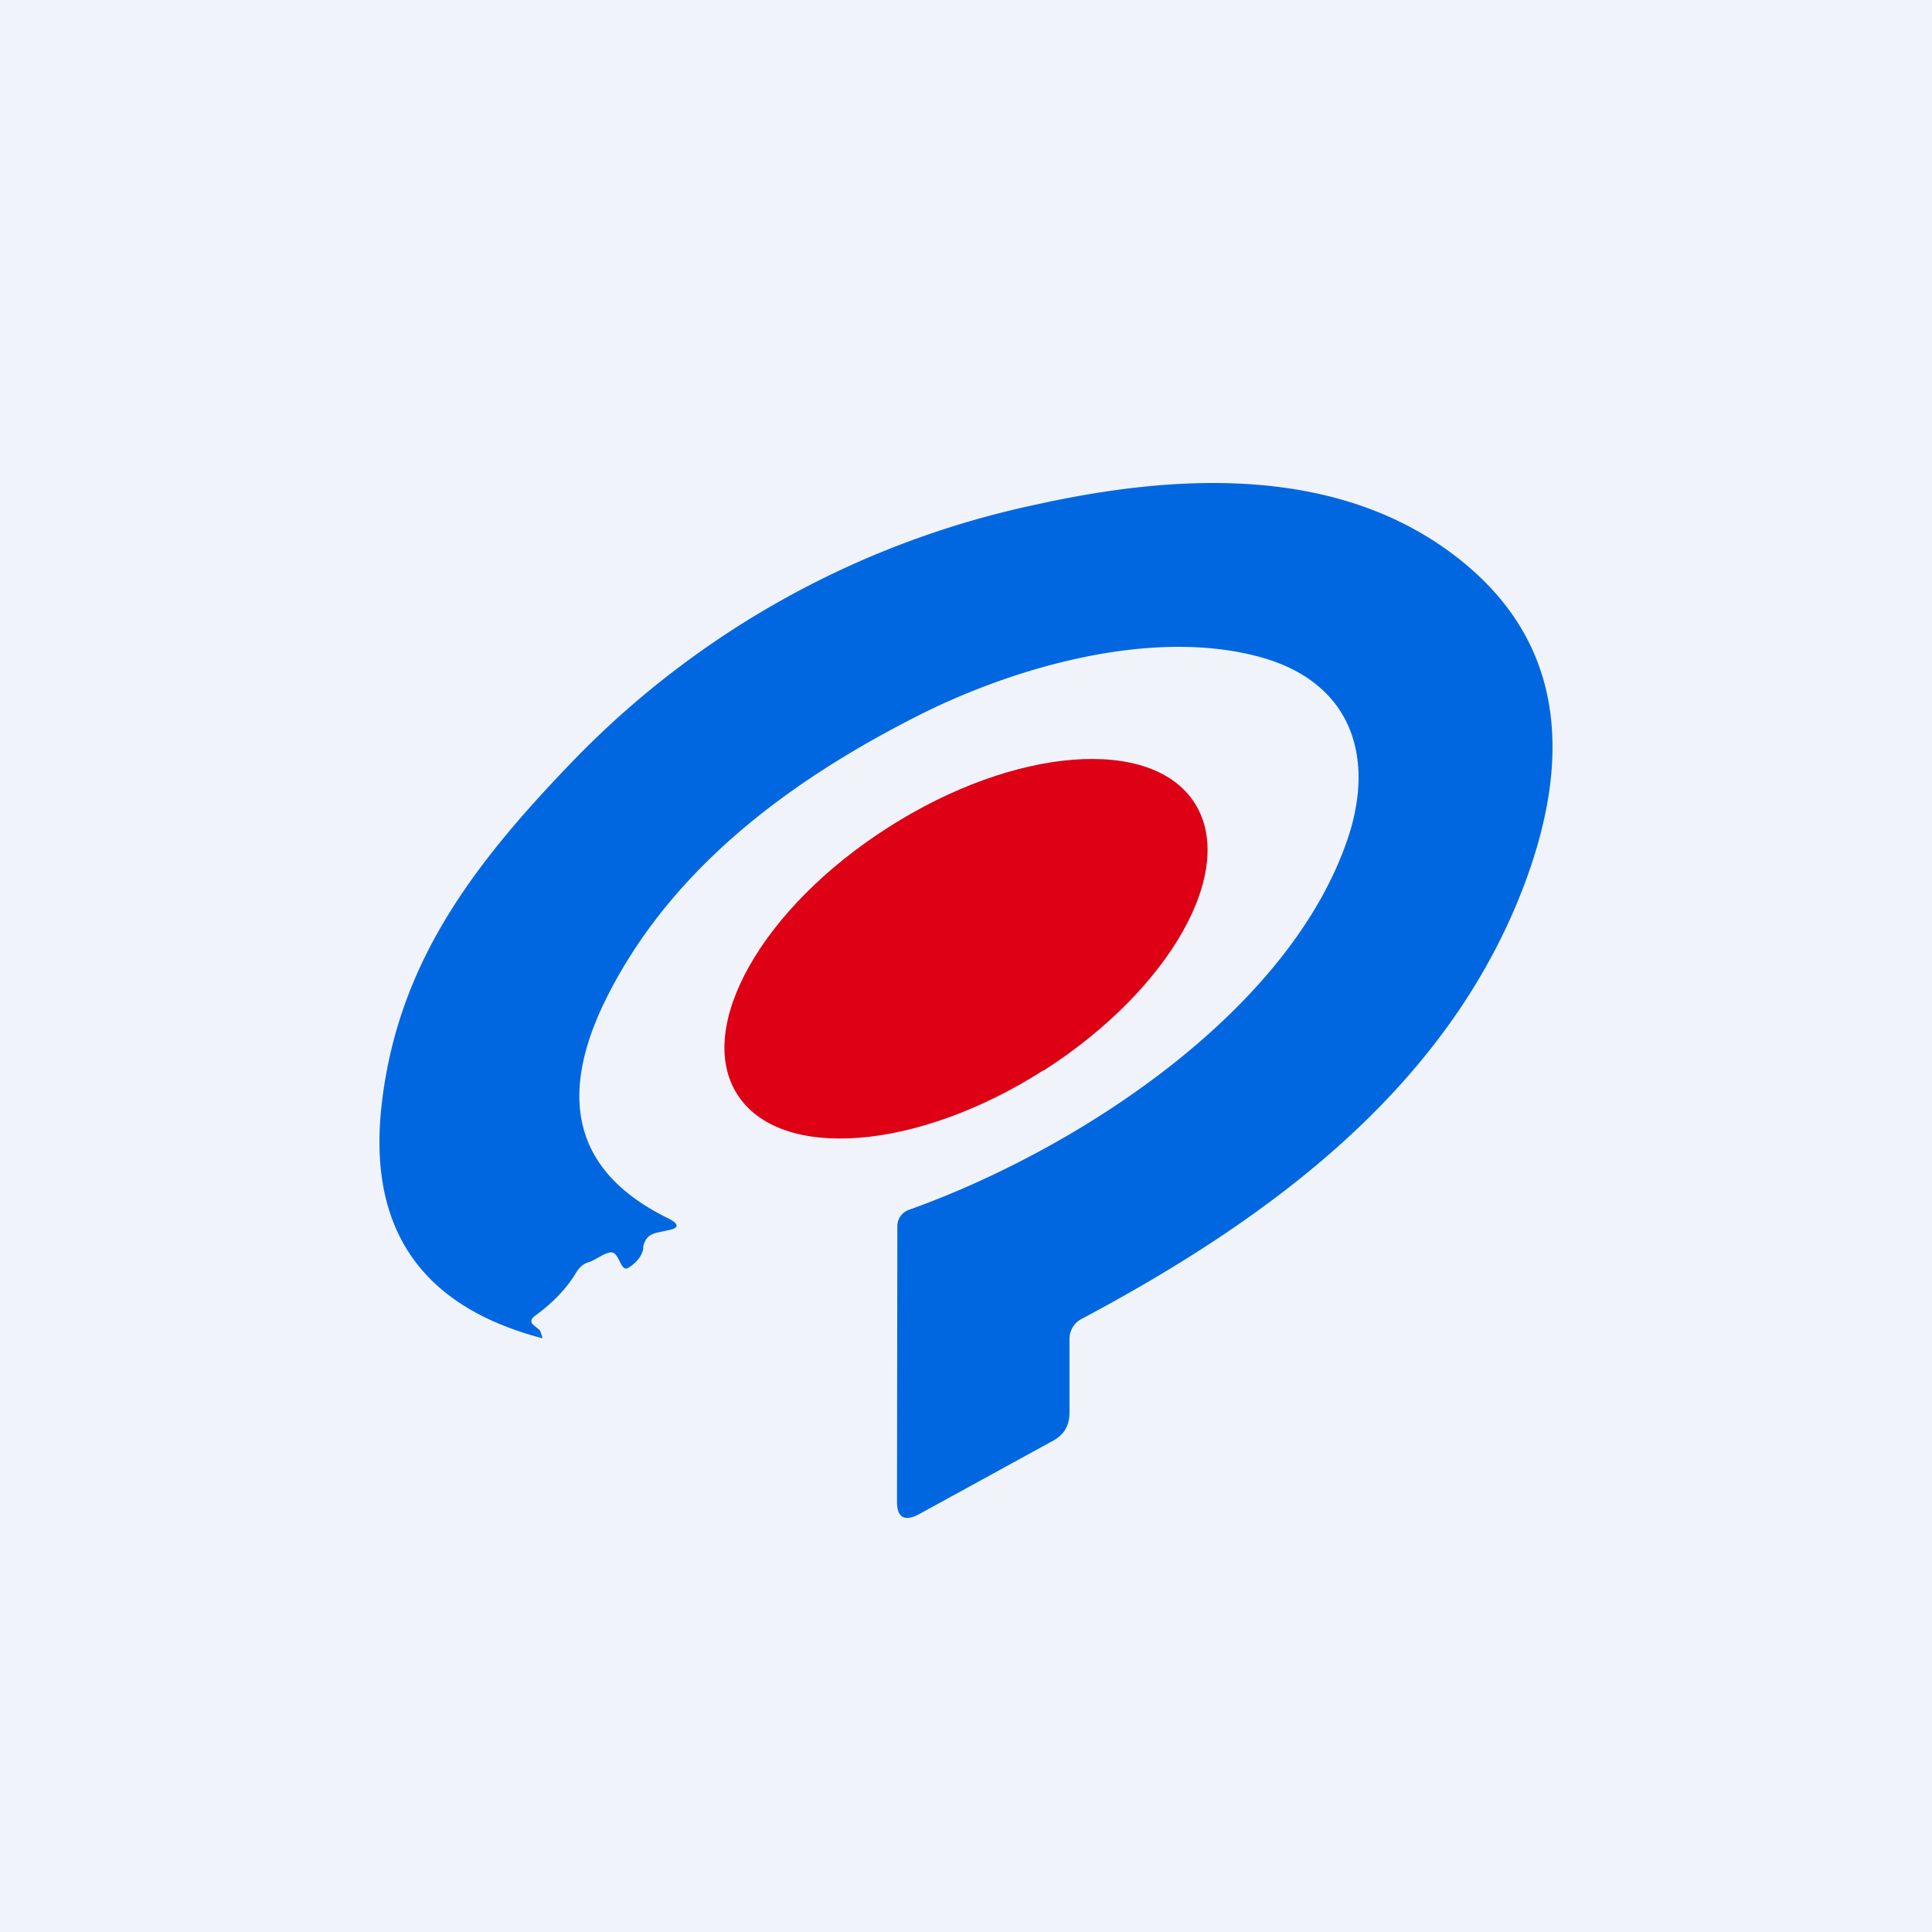
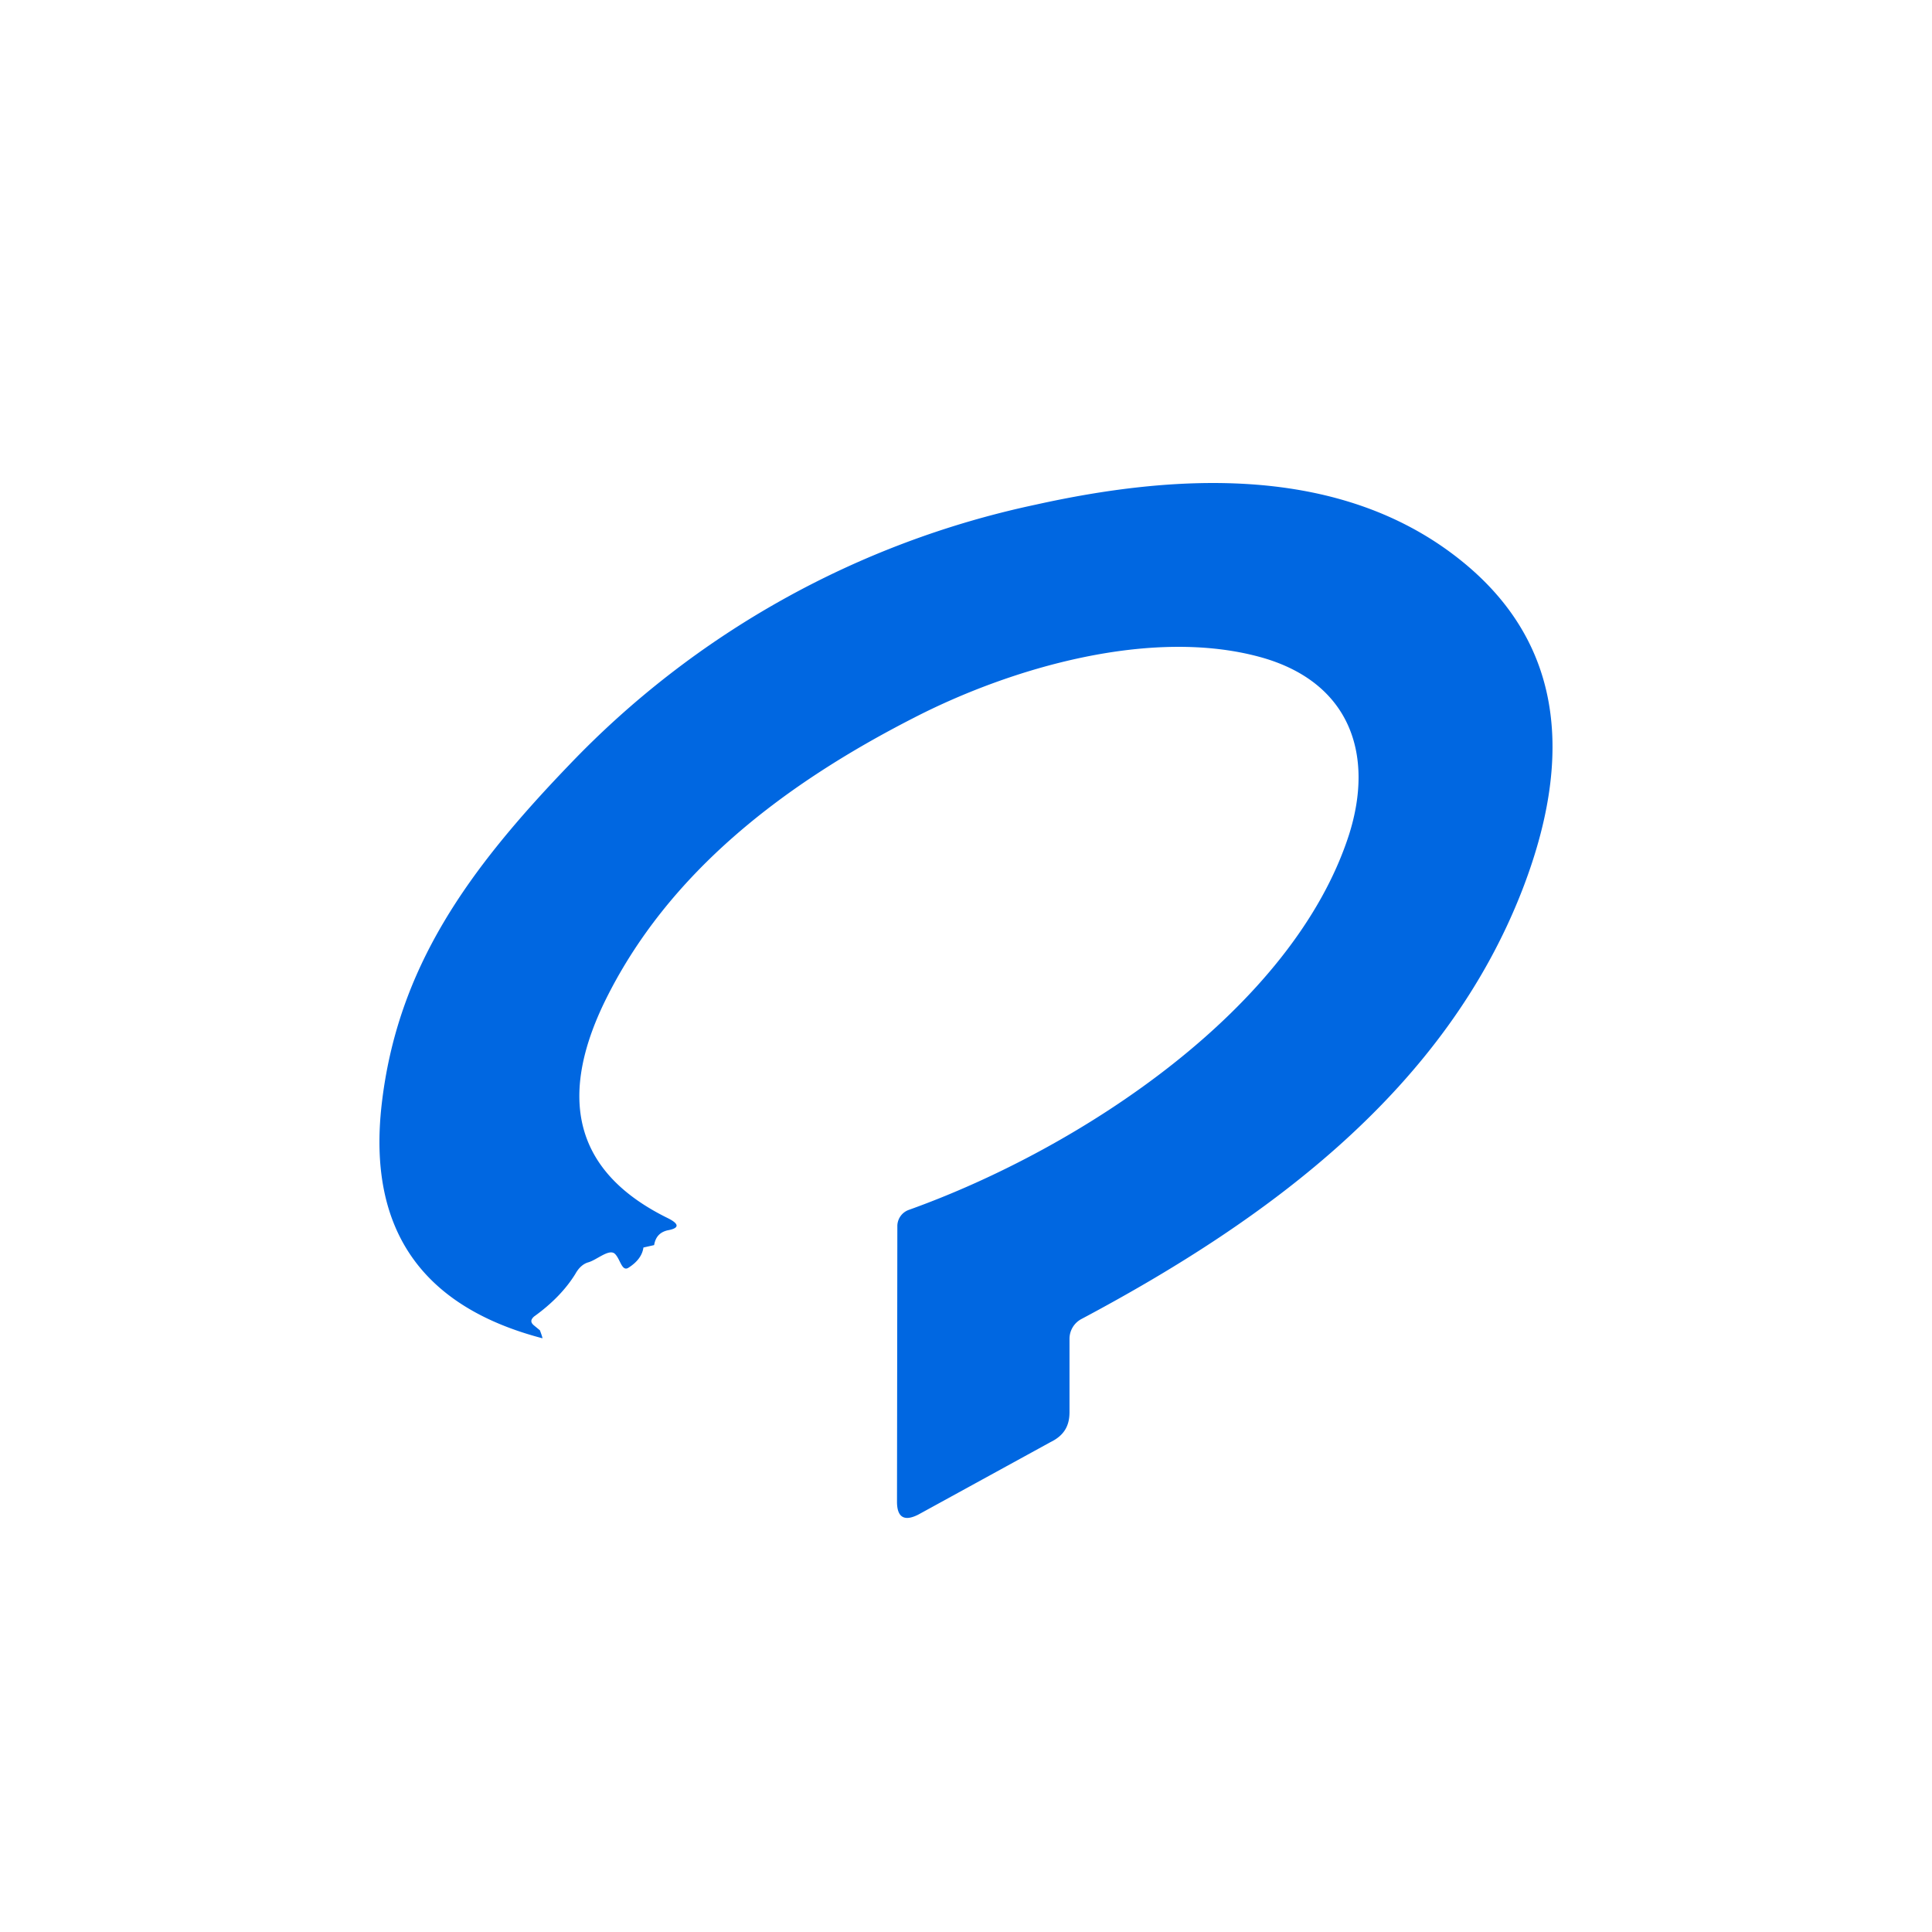
<svg xmlns="http://www.w3.org/2000/svg" width="56" height="56" viewBox="0 0 56 56">
-   <path fill="#F0F3FA" d="M0 0h56v56H0z" />
-   <path d="M18.65 36.16c-.03.22-.17.42-.44.59-.19.11-.23-.26-.39-.41-.17-.15-.52.18-.77.25-.14.04-.27.15-.37.33-.27.44-.67.86-1.2 1.24-.1.09-.11.17 0 .26l.17.14s.09.24.07.23c-3.51-.92-5.06-3.17-4.66-6.75.45-4 2.52-6.83 5.43-9.86a26.2 26.2 0 0 1 13.52-7.55c4.05-.9 8.48-1.11 11.85 1.25 3.2 2.25 3.95 5.55 2.27 9.9-2.23 5.76-7.29 9.53-12.78 12.45a.65.65 0 0 0-.35.57v2.13c0 .38-.14.67-.55.87l-3.83 2.1c-.41.21-.62.08-.62-.37l.01-8a.5.5 0 0 1 .33-.46c5.03-1.8 11.14-5.86 12.76-10.87.74-2.32.04-4.41-2.52-5.14-3.19-.9-7.28.3-10.08 1.74-3.7 1.89-7.15 4.46-9 8.29-1.37 2.87-.75 4.94 1.86 6.22.34.17.33.29 0 .35l-.32.07c-.23.05-.36.19-.4.43Z" fill="#0067E1" />
-   <path d="M30.25 31.03c3.66-2.34 5.62-5.8 4.38-7.75-1.24-1.95-5.22-1.64-8.88.7-3.66 2.33-5.62 5.8-4.38 7.74 1.24 1.95 5.22 1.64 8.88-.7Z" fill="#DE0014" />
+   <path d="M18.65 36.16c-.03.22-.17.42-.44.59-.19.11-.23-.26-.39-.41-.17-.15-.52.18-.77.25-.14.04-.27.15-.37.33-.27.44-.67.86-1.2 1.24-.1.09-.11.17 0 .26l.17.14s.09.24.07.23c-3.51-.92-5.06-3.17-4.66-6.75.45-4 2.52-6.83 5.43-9.86a26.2 26.2 0 0 1 13.52-7.55c4.05-.9 8.48-1.11 11.85 1.25 3.2 2.25 3.95 5.55 2.27 9.9-2.23 5.76-7.29 9.53-12.78 12.45a.65.65 0 0 0-.35.57v2.13c0 .38-.14.67-.55.87l-3.83 2.1c-.41.21-.62.08-.62-.37l.01-8a.5.5 0 0 1 .33-.46c5.03-1.8 11.14-5.86 12.76-10.87.74-2.32.04-4.41-2.52-5.14-3.19-.9-7.28.3-10.08 1.74-3.7 1.89-7.15 4.46-9 8.29-1.37 2.87-.75 4.94 1.86 6.22.34.17.33.29 0 .35c-.23.05-.36.19-.4.43Z" fill="#0067E1" />
</svg>